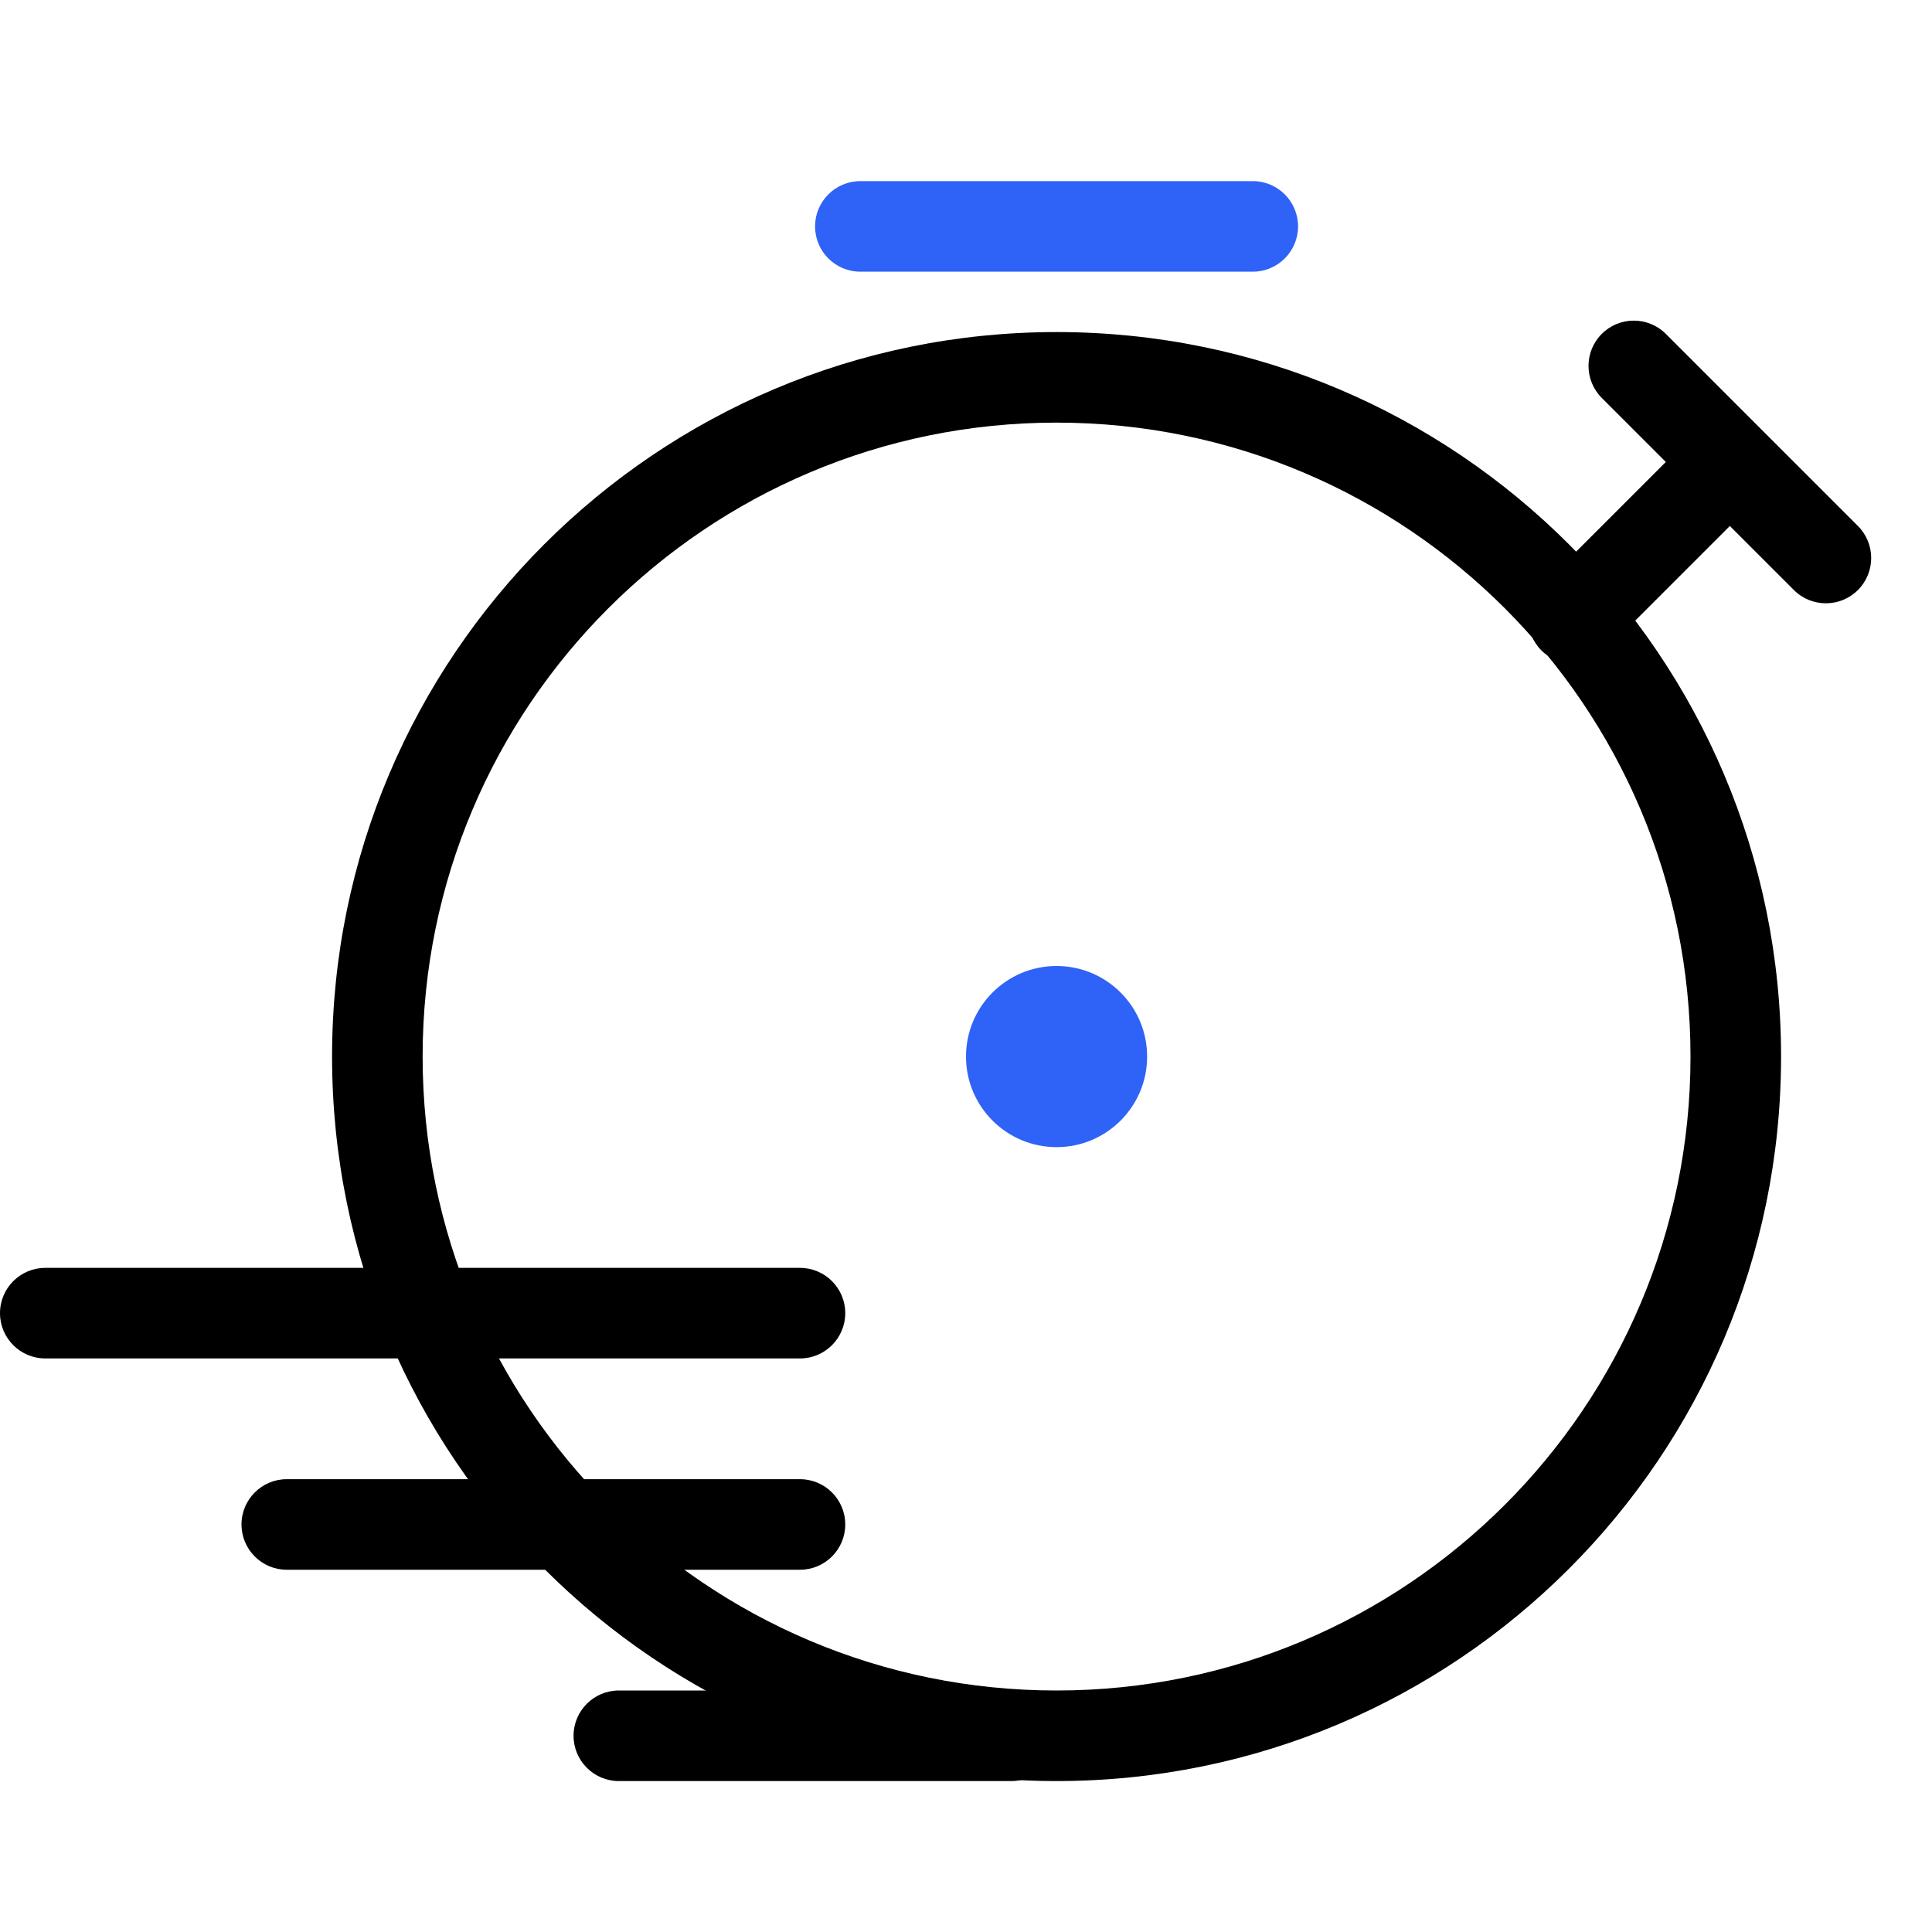
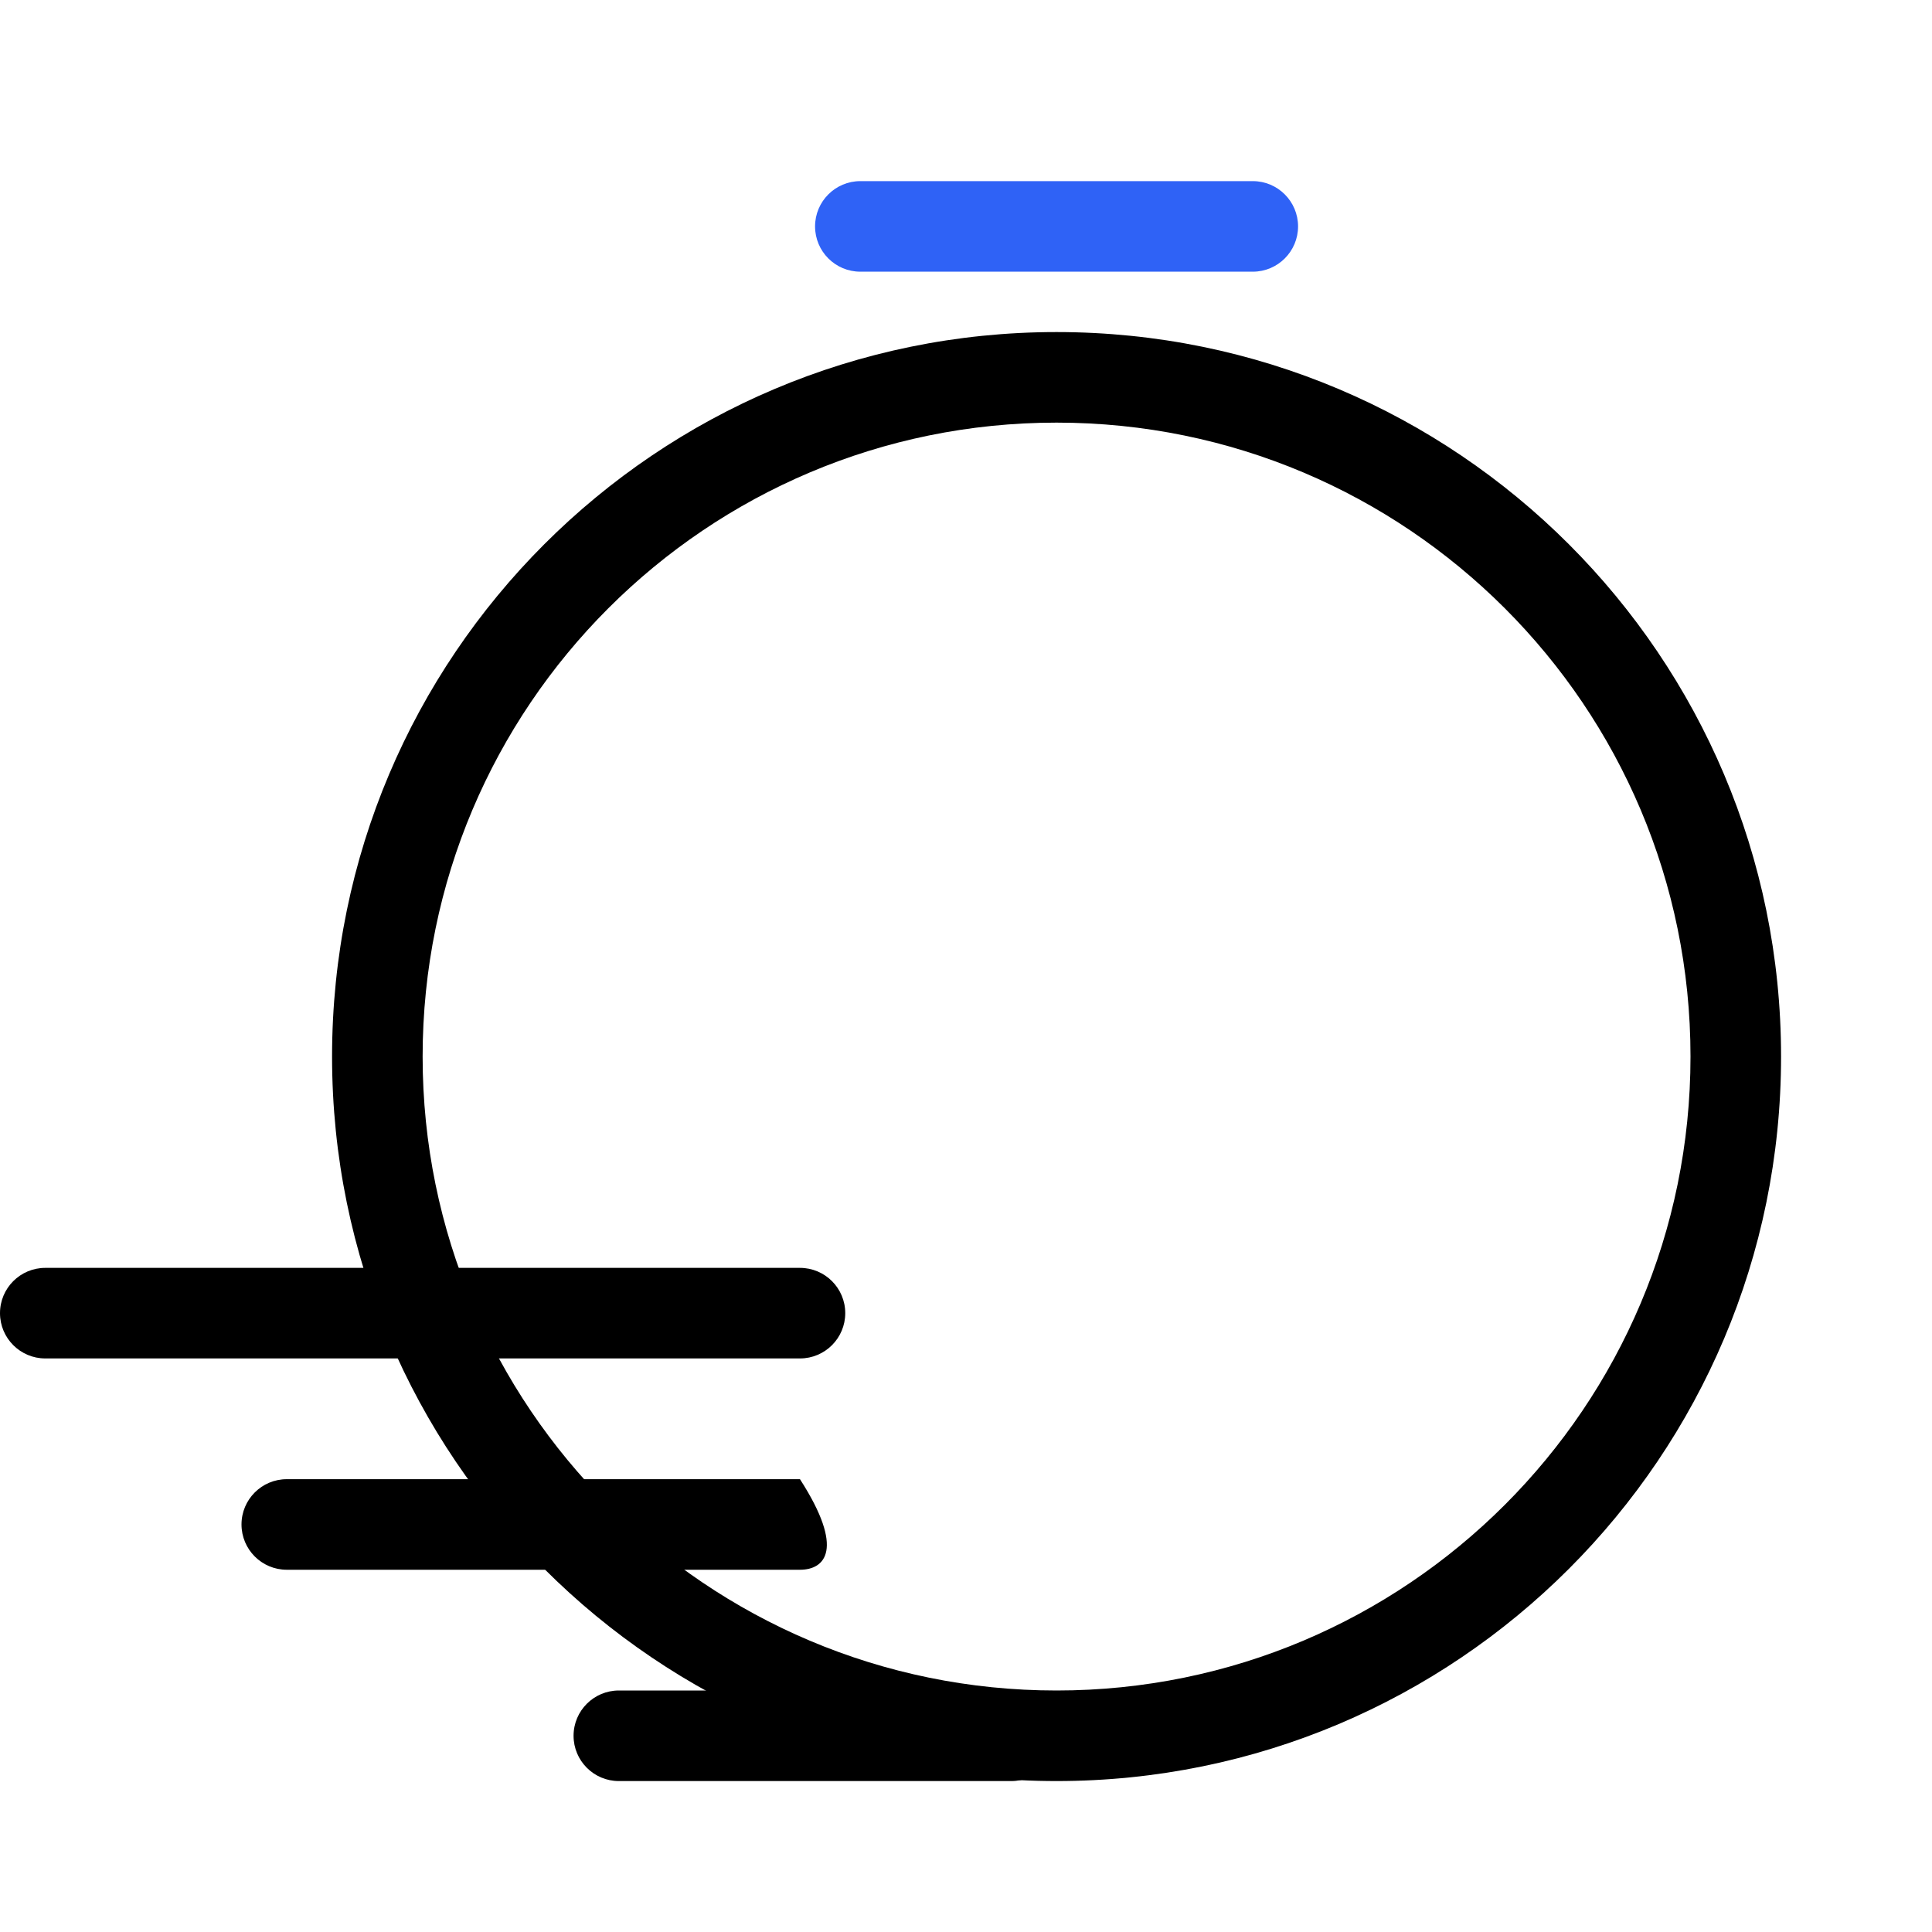
<svg xmlns="http://www.w3.org/2000/svg" width="64" height="64" viewBox="0 0 64 64" fill="none">
  <path fill-rule="evenodd" clip-rule="evenodd" d="M35 56C46.598 56 56 46.598 56 35C56 23.402 46.598 14 35 14C23.402 14 14 23.402 14 35C14 46.598 23.402 56 35 56ZM35 59C48.255 59 59 48.255 59 35C59 21.745 48.255 11 35 11C21.745 11 11 21.745 11 35C11 48.255 21.745 59 35 59Z" fill="black" />
  <path d="M19 57.5C19 56.671 19.672 56 20.5 56H33.5C34.328 56 35 56.671 35 57.5C35 58.328 34.328 59 33.5 59H20.5C19.672 59 19 58.328 19 57.5Z" fill="black" />
-   <path d="M53.061 11.06C53.647 10.475 54.596 10.475 55.182 11.06L61.546 17.424C62.132 18.01 62.132 18.96 61.546 19.546C60.96 20.131 60.01 20.131 59.425 19.546L53.061 13.182C52.475 12.596 52.475 11.646 53.061 11.06Z" fill="black" />
-   <path d="M57.991 14.616C57.405 14.03 56.455 14.03 55.87 14.616L51.061 19.424C50.475 20.01 50.475 20.96 51.061 21.546C51.647 22.131 52.596 22.131 53.182 21.546L57.991 16.737C58.577 16.151 58.577 15.201 57.991 14.616Z" fill="black" />
-   <path d="M8 50.5C8 49.671 8.672 49 9.5 49H26.5C27.328 49 28 49.671 28 50.5C28 51.328 27.328 52 26.5 52H9.5C8.672 52 8 51.328 8 50.5Z" fill="black" />
+   <path d="M8 50.5C8 49.671 8.672 49 9.5 49H26.5C28 51.328 27.328 52 26.5 52H9.5C8.672 52 8 51.328 8 50.5Z" fill="black" />
  <path d="M0 43.5C0 42.671 0.672 42 1.5 42H26.5C27.328 42 28 42.671 28 43.5C28 44.328 27.328 45 26.5 45H1.5C0.672 45 0 44.328 0 43.5Z" fill="black" />
  <path d="M27 7.5C27 6.672 27.672 6 28.5 6H41.5C42.328 6 43 6.672 43 7.5C43 8.328 42.328 9 41.5 9H28.5C27.672 9 27 8.328 27 7.5Z" fill="#2F62F6" />
-   <path fill-rule="evenodd" clip-rule="evenodd" d="M35 38C36.657 38 38 36.657 38 35C38 33.343 36.657 32 35 32C33.343 32 32 33.343 32 35C32 36.657 33.343 38 35 38Z" fill="#2F62F6" />
</svg>